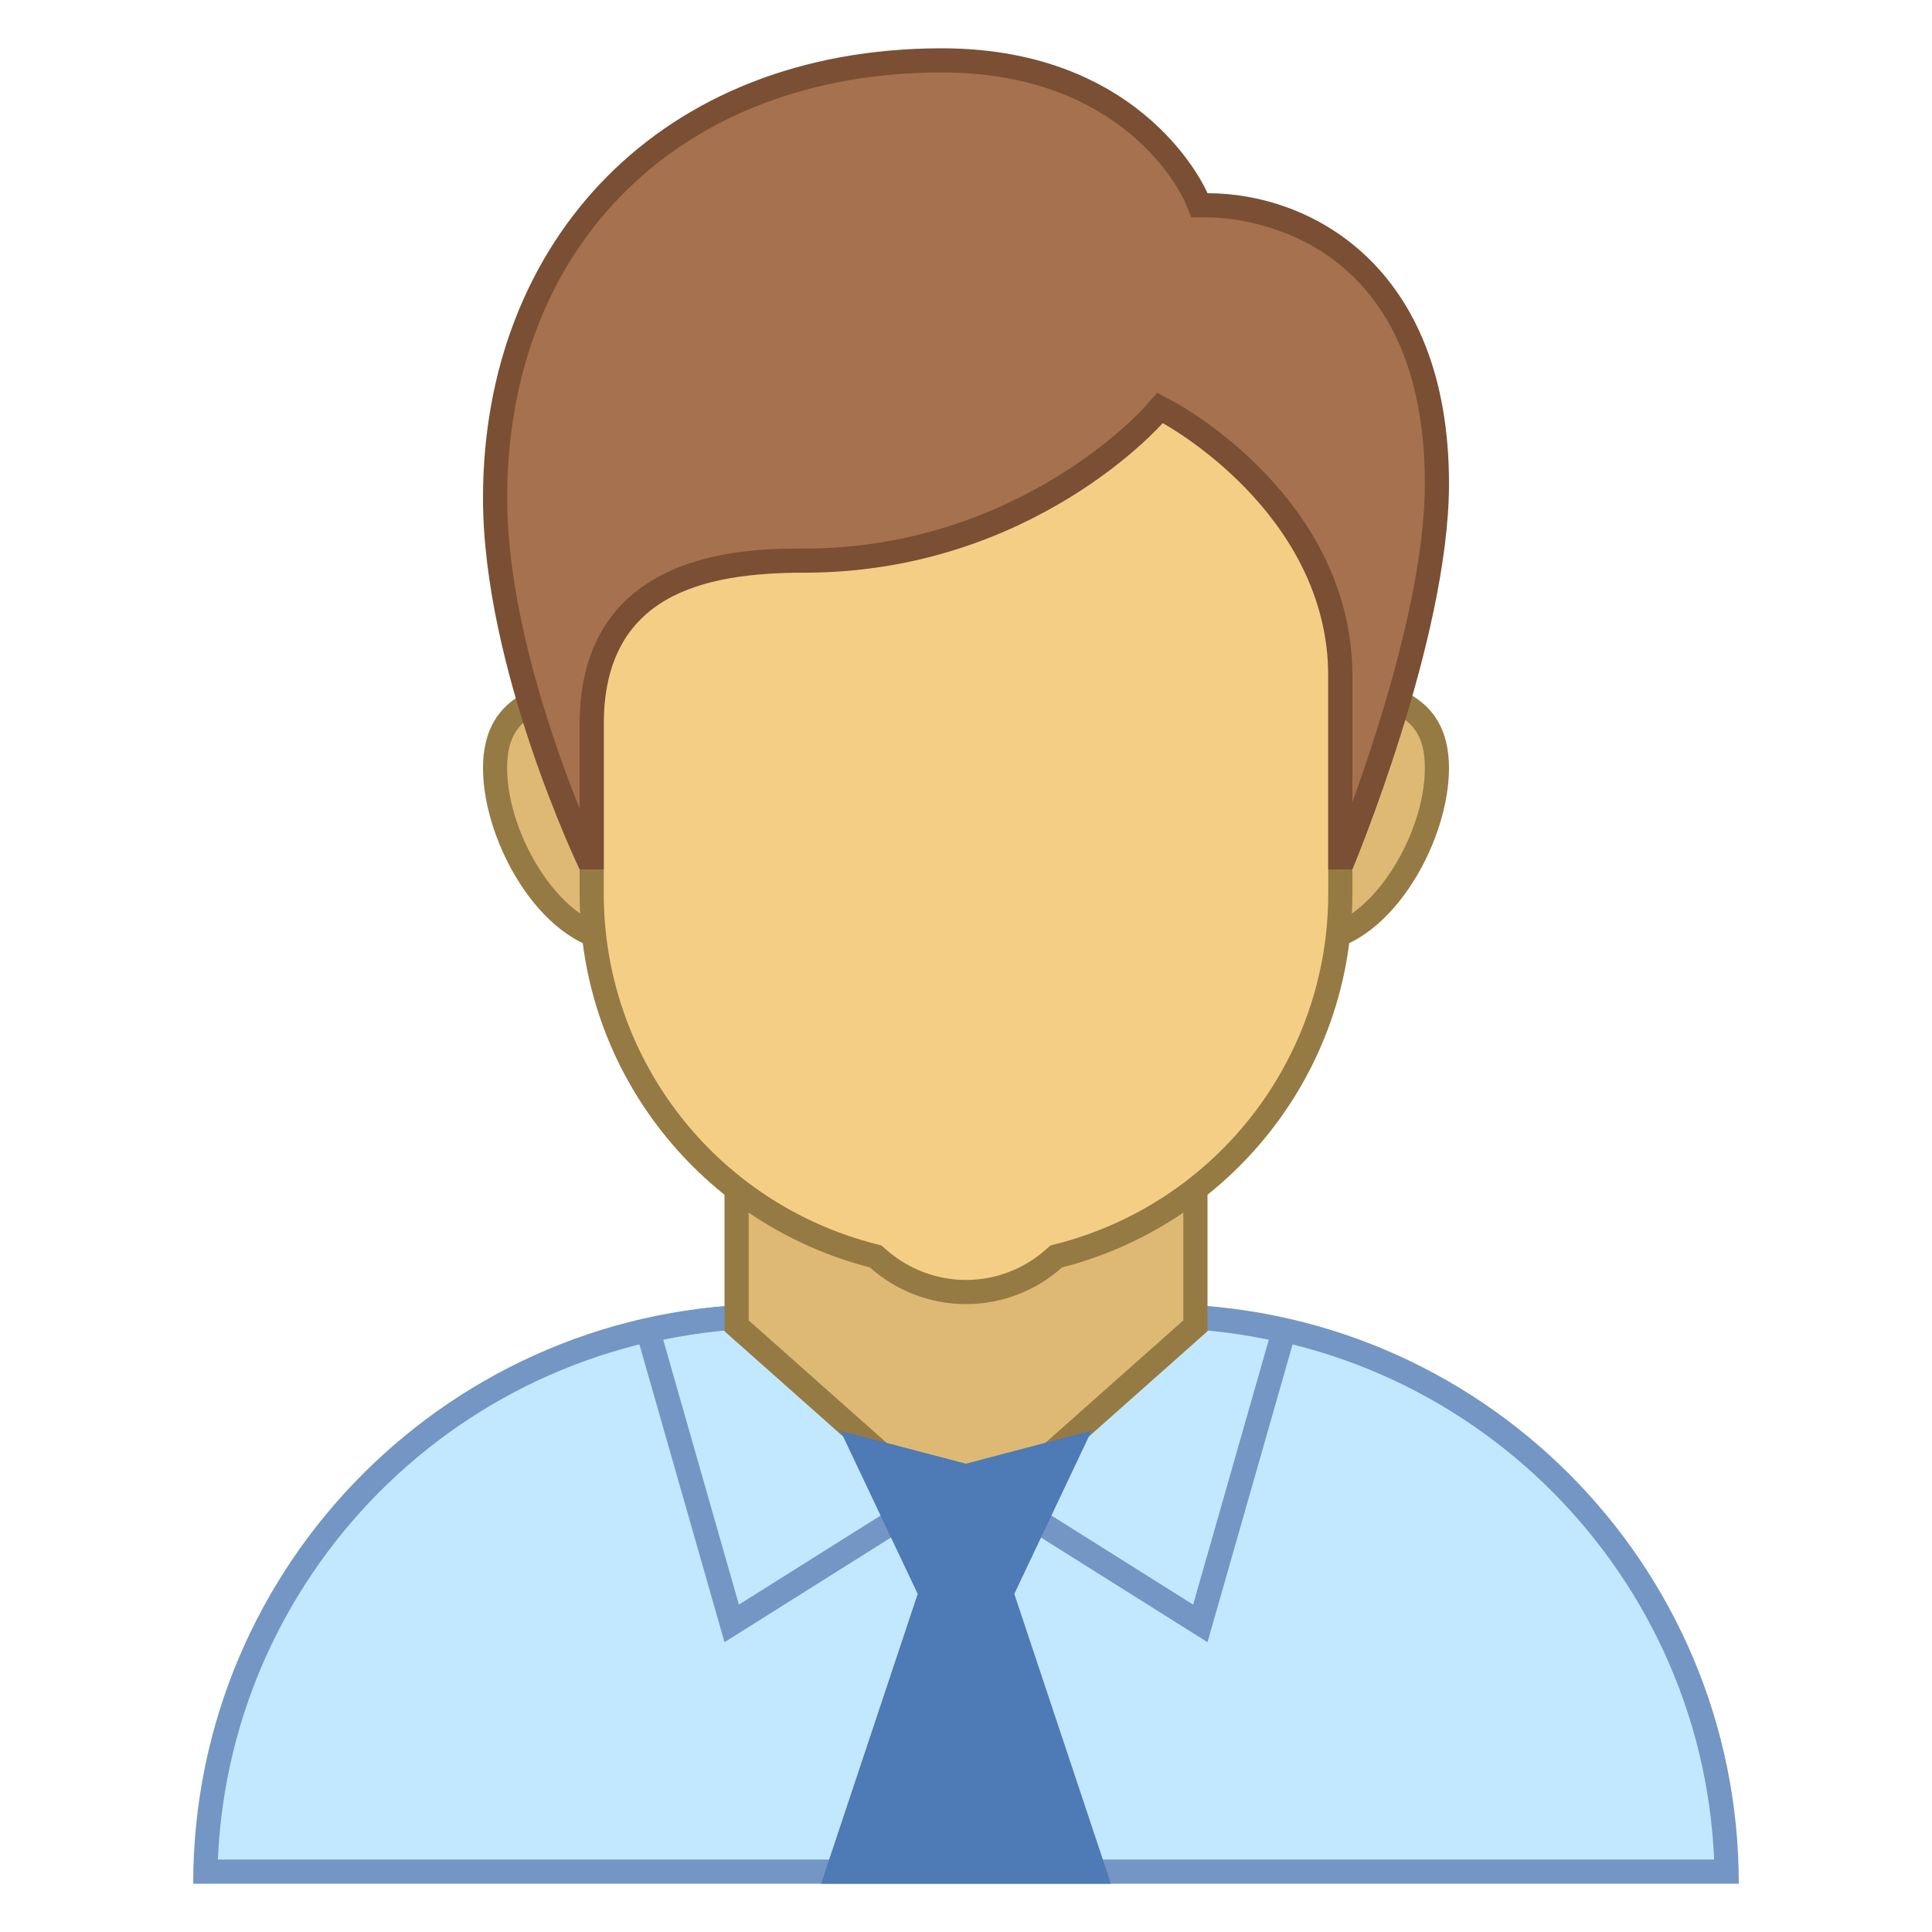
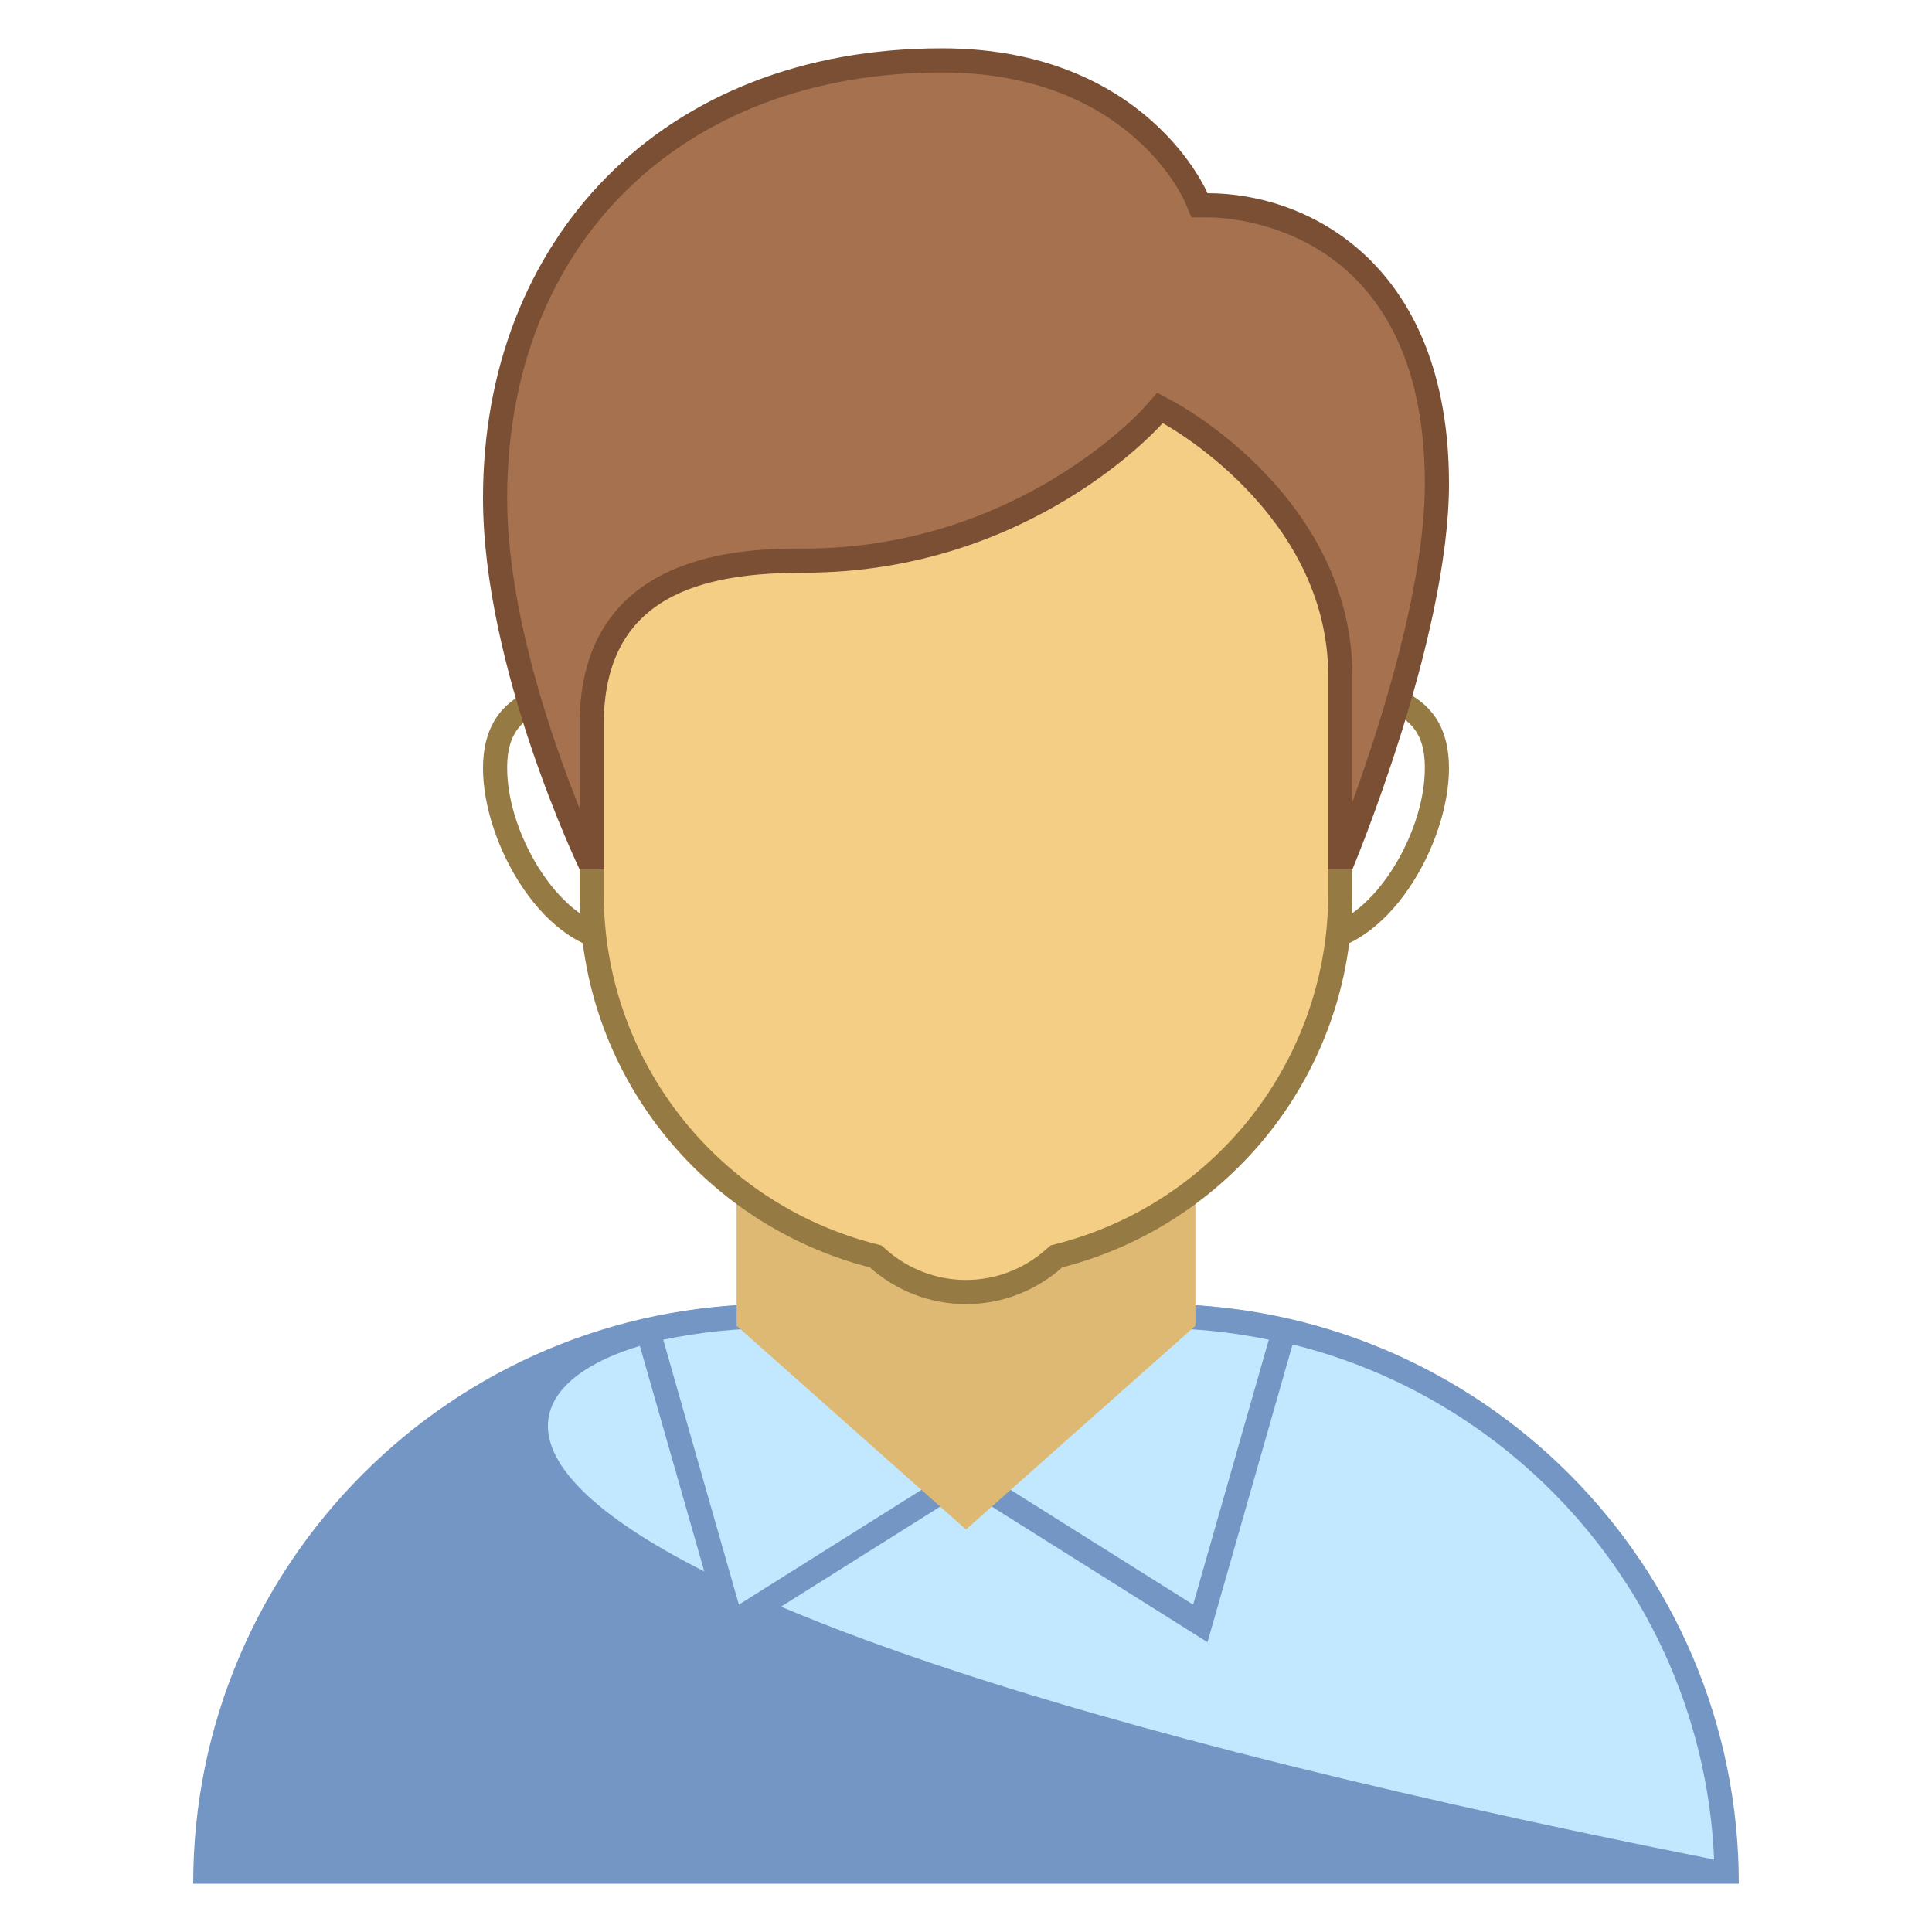
<svg xmlns="http://www.w3.org/2000/svg" viewBox="0 0 80 80">
  <path fill="#c2e8ff" d="M8.505,77.5c0.267-12.729,10.704-23,23.495-23h16c12.791,0,23.229,10.271,23.495,23H8.505z" />
-   <path fill="#7496c4" d="M48,55c12.347,0,22.453,9.78,22.979,22L9.022,77C9.547,64.78,19.653,55,32,55H48 M48,54H32 C18.745,54,8,64.745,8,78v0h64v0C72,64.745,61.255,54,48,54L48,54z" />
+   <path fill="#7496c4" d="M48,55c12.347,0,22.453,9.78,22.979,22C9.547,64.78,19.653,55,32,55H48 M48,54H32 C18.745,54,8,64.745,8,78v0h64v0C72,64.745,61.255,54,48,54L48,54z" />
  <path fill="#c2e8ff" d="M40,61.122l-9.702,6.101l-3.464-12.124C28.583,54.701,30.318,54.5,32,54.5h16 c1.682,0,3.417,0.201,5.167,0.598l-3.465,12.124L40,61.122z" />
  <path fill="#7496c4" d="M48,55c1.479,0,3.001,0.159,4.539,0.474l-3.134,10.97l-8.872-5.578L40,60.531l-0.532,0.335 l-8.872,5.578l-3.134-10.97C28.999,55.159,30.521,55,32,55H48 M48,54H32c-2,0-3.933,0.272-5.791,0.733L30,68l10-6.287L50,68 l3.791-13.267C51.933,54.271,50.001,54,48,54L48,54z" />
  <path fill="#deb974" d="M30.5 54.899L30.5 44.5 49.5 44.5 49.5 54.899 40 63.332z" />
-   <path fill="#967a44" d="M49,45v9.674l-9,7.989l-9-7.989V45H49 M50,44H30v11.124L40,64l10-8.876V44L50,44z" />
-   <path fill="#4e7ab5" d="M45.203 59.237L40 60.609 34.801 59.246 38 66 34 78 46 78 42 66z" />
  <g>
-     <path fill="#deb974" d="M54.286,38.928c-2.875,0-5.215-2.339-5.215-5.214s2.34-5.214,5.215-5.214 c3.703,0,5.214,0.959,5.214,3.31C59.5,34.621,57.164,38.928,54.286,38.928z M25.715,38.928c-2.879,0-5.215-4.308-5.215-7.119 c0-2.351,1.511-3.31,5.215-3.31c2.875,0,5.214,2.339,5.214,5.214S28.59,38.928,25.715,38.928z" />
    <path fill="#967a44" d="M54.286,29C58.212,29,59,30.075,59,31.809c0,2.829-2.331,6.619-4.714,6.619 c-2.599,0-4.714-2.115-4.714-4.714S51.686,29,54.286,29 M25.714,29c2.599,0,4.714,2.115,4.714,4.714s-2.115,4.714-4.714,4.714 c-2.384,0-4.714-3.79-4.714-6.619C21,30.075,21.789,29,25.714,29 M54.286,28c-3.156,0-5.714,2.558-5.714,5.714 c0,3.156,2.558,5.714,5.714,5.714c3.156,0,5.714-4.463,5.714-7.619C60,28.653,57.442,28,54.286,28L54.286,28z M25.714,28 C22.559,28,20,28.653,20,31.809c0,3.156,2.558,7.619,5.714,7.619s5.714-2.558,5.714-5.714C31.429,30.558,28.87,28,25.714,28 L25.714,28z" />
  </g>
  <g>
    <path fill="#f5ce85" d="M40,53.5c-1.343,0-2.638-0.495-3.648-1.393l-0.091-0.081l-0.117-0.03 C29.288,50.237,24.5,44.07,24.5,37V18.403c0-3.929,3.196-7.125,7.125-7.125h16.75c3.929,0,7.125,3.196,7.125,7.125V37 c0,7.07-4.788,13.237-11.643,14.996l-0.118,0.03l-0.09,0.081C42.639,53.005,41.343,53.5,40,53.5z" />
    <path fill="#967a44" d="M48.375,11.778c3.653,0,6.625,2.972,6.625,6.625V37c0,6.842-4.633,12.81-11.268,14.512l-0.235,0.06 l-0.181,0.161C42.398,52.55,41.22,53,40,53c-1.22,0-2.398-0.45-3.317-1.267l-0.181-0.161l-0.235-0.06 C29.634,49.81,25,43.842,25,37V18.403c0-3.653,2.972-6.625,6.625-6.625H48.375 M48.375,10.778H31.625 c-4.211,0-7.625,3.414-7.625,7.625V37c0,7.46,5.112,13.708,12.019,15.48C37.079,53.423,38.471,54,40,54s2.921-0.577,3.981-1.52 C50.888,50.708,56,44.459,56,37V18.403C56,14.192,52.586,10.778,48.375,10.778L48.375,10.778z" />
  </g>
  <g>
    <path fill="#a6714e" d="M55.5,35.5V28c0-7.02-6.829-10.764-7.12-10.92l-0.351-0.188l-0.263,0.3 c-0.053,0.061-5.36,6.021-14.467,6.021c-3.777,0-8.8,0.704-8.8,6.787v5.5h-0.181c-0.686-1.507-3.819-8.734-3.819-14.877 C20.5,9.783,27.935,2.5,39,2.5c8.037,0,10.44,5.461,10.539,5.694l0.129,0.305L50,8.5c3.528,0,9.5,2.428,9.5,11.53 c0,5.62-3.162,13.793-3.836,15.47H55.5z" />
    <path fill="#7a4f34" d="M39,3c7.678,0,9.985,5.17,10.077,5.385L49.334,9H50c0.921,0,9,0.31,9,11.03 c0,4.238-1.84,9.983-3,13.181V28c0-7.316-7.083-11.199-7.384-11.361l-0.702-0.374l-0.524,0.598 c-0.051,0.059-5.229,5.851-14.09,5.851c-2.3,0-9.3,0-9.3,7.286v3.475c-1.152-2.865-3-8.188-3-12.852C21,10.082,28.234,3,39,3 M39,2C27.362,2,20,9.962,20,20.622C20,27.684,24,36,24,36h1c0,0,0-4.057,0-6c0-5.336,4.048-6.286,8.3-6.286 c9.46,0,14.843-6.193,14.843-6.193S55,21.198,55,28c0,2.137,0,8,0,8h1c0,0,4-9.535,4-15.97C60,10.995,54.247,8,50,8 C50,8,47.494,2,39,2L39,2z" />
  </g>
</svg>